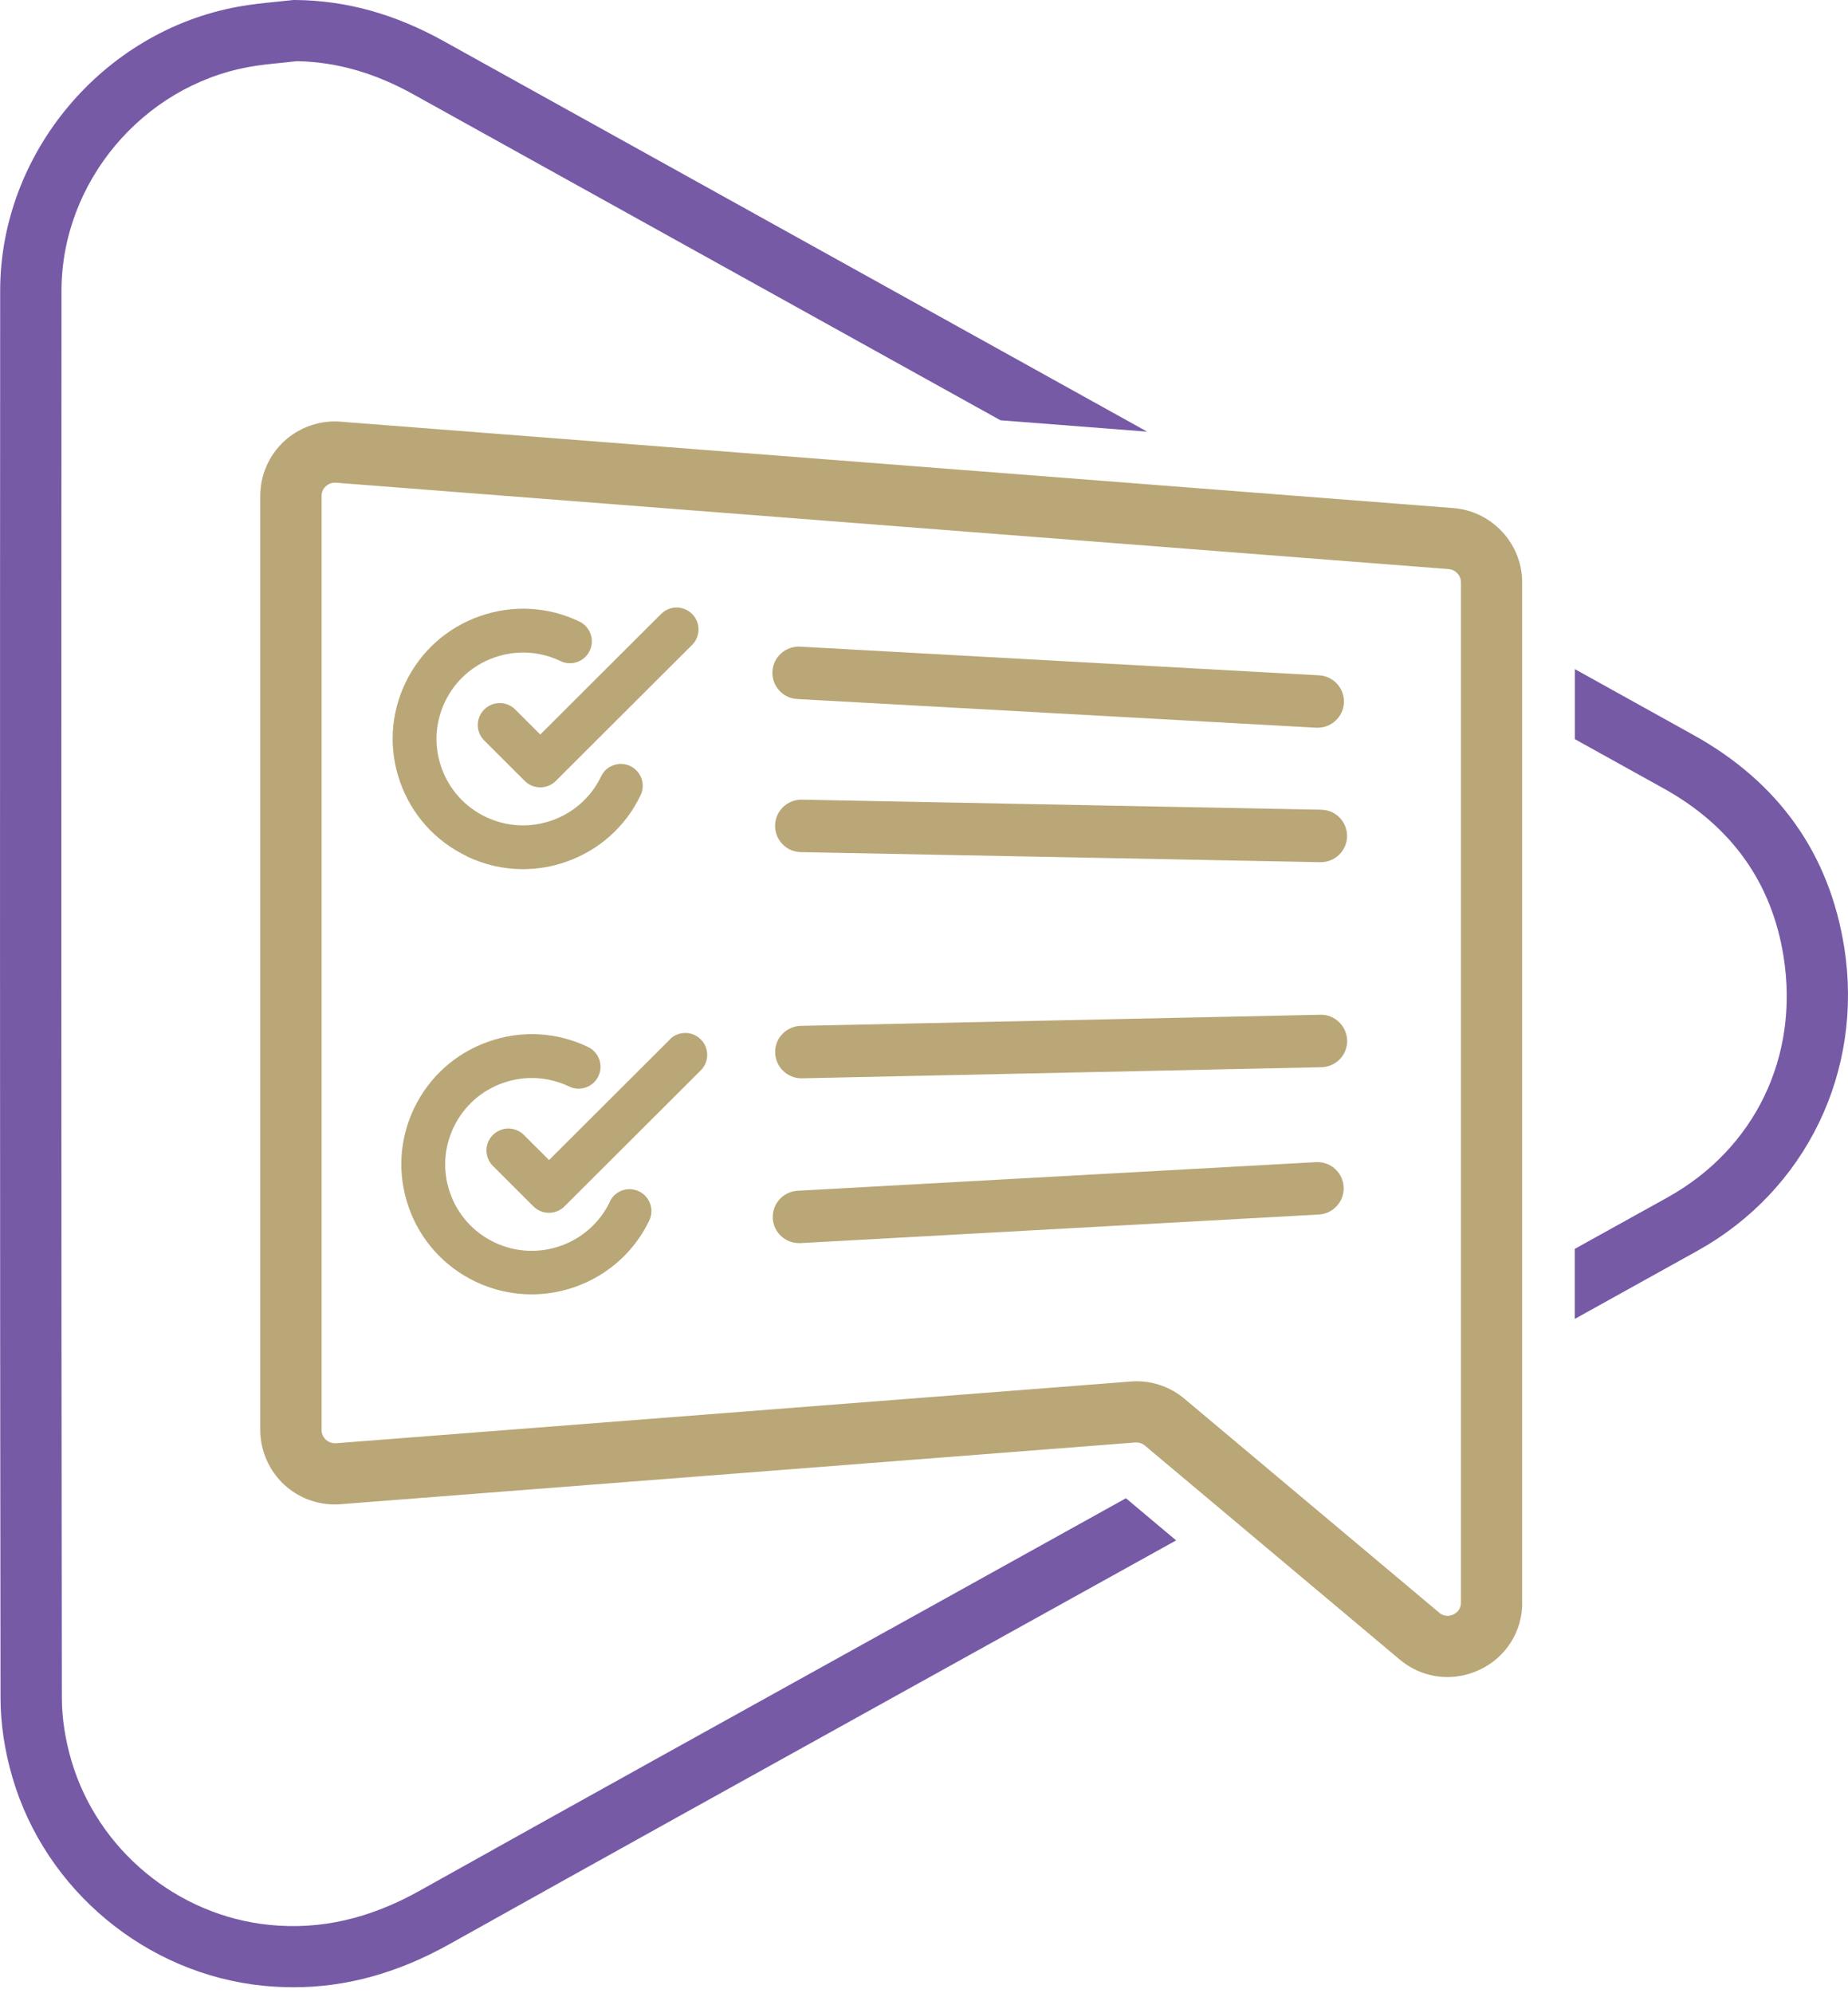
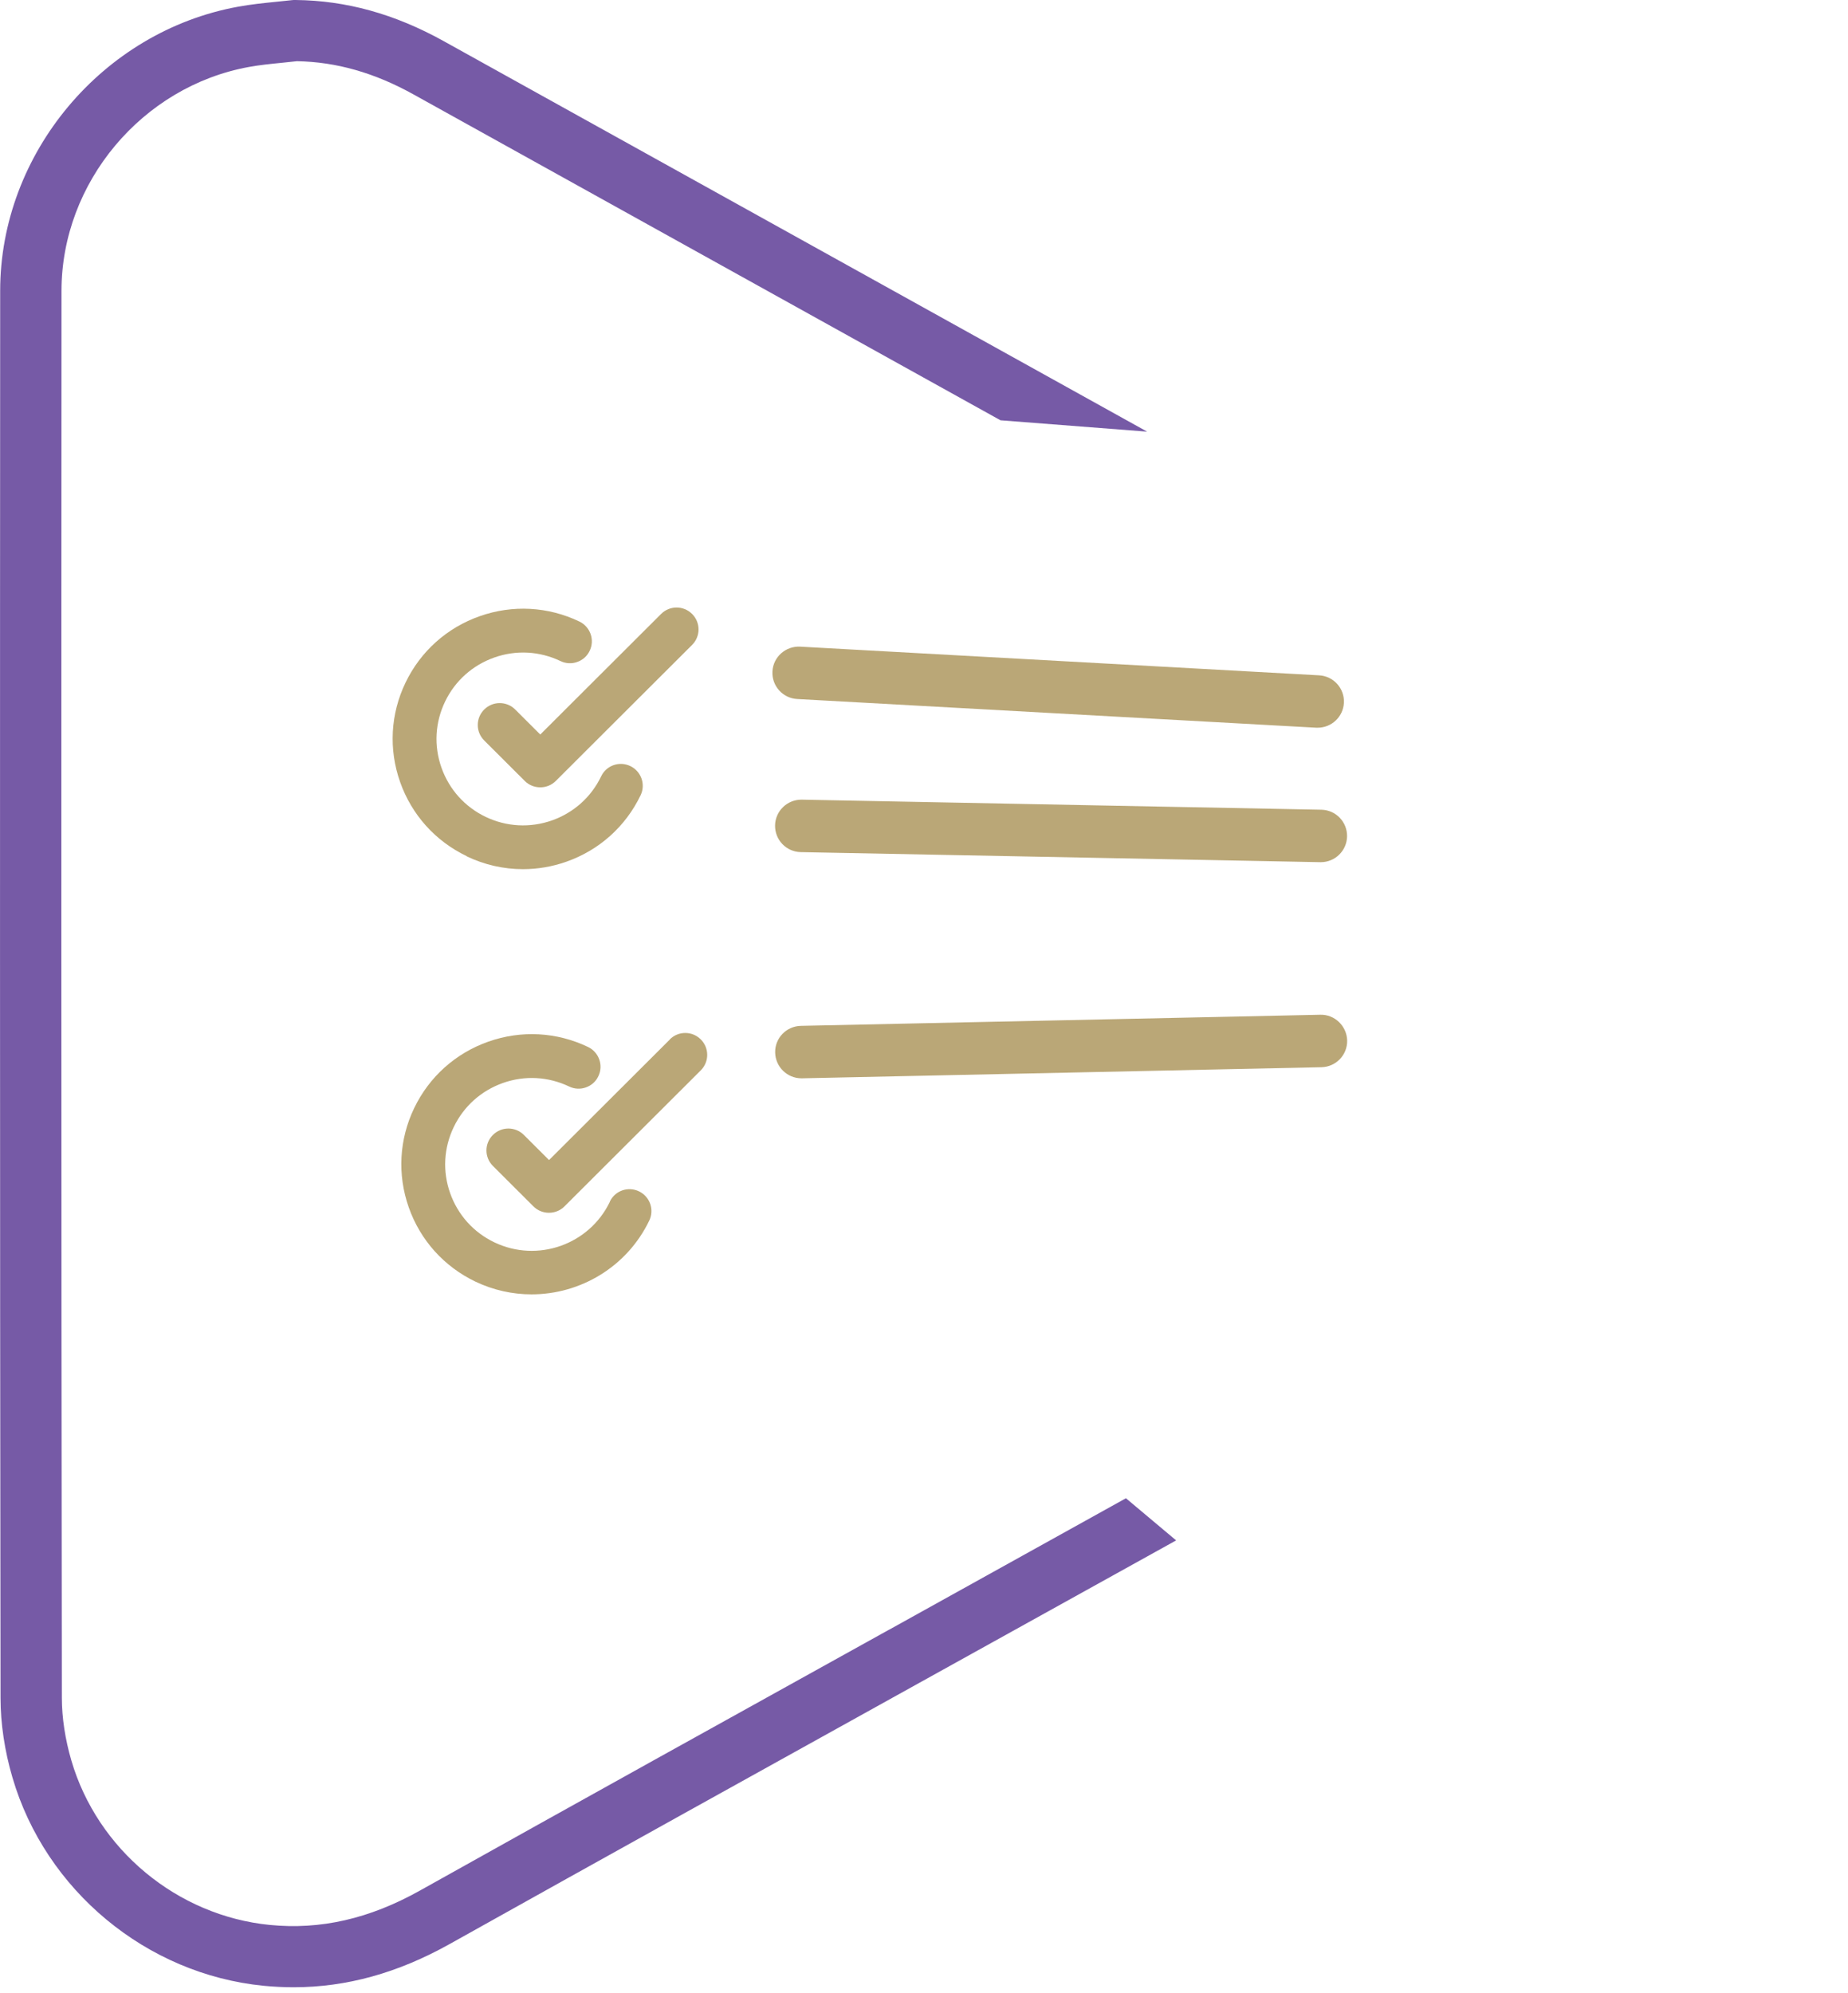
<svg xmlns="http://www.w3.org/2000/svg" width="140" height="151" viewBox="0 0 140 151" fill="none">
  <g clip-path="url(#clip0_1_641)">
    <path d="M67.345 123.459C55.684 129.923 43.625 136.612 31.791 143.229C27.988 145.355 24.271 146.203 20.429 145.819C13.42 145.123 7.38 140.11 5.403 133.354C4.938 131.758 4.686 130.122 4.686 128.618C4.633 89.912 4.646 51.324 4.659 22.029C4.659 13.836 10.765 6.544 18.856 5.073C19.652 4.928 20.482 4.842 21.358 4.756C21.736 4.716 22.114 4.676 22.493 4.636C25.48 4.689 28.38 5.511 31.34 7.16C46.16 15.393 60.981 23.619 75.794 31.838L86.904 32.699C69.131 22.837 51.364 12.975 33.596 3.106C29.893 1.053 26.229 0.04 22.393 0H22.247L22.101 0.013C21.696 0.06 21.298 0.099 20.893 0.139C19.964 0.232 19.002 0.331 18.026 0.51C7.759 2.384 0.013 11.63 0.013 22.029C0 51.324 -0.013 89.918 0.04 128.625C0.04 130.559 0.352 132.645 0.943 134.652C3.445 143.203 11.091 149.548 19.964 150.429C20.727 150.502 21.484 150.541 22.241 150.541C26.249 150.541 30.139 149.462 34.061 147.269C45.895 140.653 57.947 133.97 69.602 127.505L89.101 116.69L85.298 113.497L67.352 123.459H67.345Z" fill="#765AA6" />
-     <path d="M139.715 71.77C138.593 64.683 134.75 59.265 128.299 55.682L119.306 50.688V55.993L126.036 59.729C131.179 62.584 134.239 66.876 135.122 72.486C136.316 80.036 132.952 87.017 126.341 90.7C123.998 92.004 121.649 93.309 119.299 94.607V99.913C122.399 98.191 125.505 96.469 128.604 94.746C136.834 90.163 141.195 81.142 139.715 71.764V71.77Z" fill="#765AA6" />
-     <path d="M115.317 121.399V44.111C115.317 41.184 113.027 38.72 110.107 38.488L25.805 31.944C25.659 31.931 25.512 31.924 25.366 31.924C23.953 31.924 22.572 32.461 21.53 33.421C20.375 34.487 19.718 35.991 19.718 37.561V108.331C19.718 109.894 20.382 111.404 21.53 112.47C22.572 113.437 23.953 113.967 25.366 113.967C25.512 113.967 25.659 113.967 25.805 113.947L86.015 109.271C86.015 109.271 86.068 109.271 86.095 109.271C86.327 109.271 86.559 109.351 86.738 109.51L106.032 125.71C107.081 126.591 108.355 127.042 109.656 127.042C110.466 127.042 111.282 126.863 112.058 126.505C114.076 125.571 115.324 123.611 115.324 121.392L115.317 121.399ZM24.364 37.567C24.364 37.183 24.563 36.945 24.689 36.832C24.802 36.726 25.035 36.567 25.373 36.567C25.4 36.567 25.419 36.567 25.446 36.567L109.749 43.111C110.266 43.151 110.678 43.588 110.678 44.111V121.399C110.678 121.955 110.313 122.207 110.094 122.306C109.988 122.352 109.835 122.405 109.656 122.405C109.463 122.405 109.244 122.346 109.025 122.16L89.732 105.96C88.703 105.099 87.429 104.635 86.101 104.635C85.955 104.635 85.803 104.635 85.657 104.655L25.446 109.331C25.446 109.331 25.393 109.331 25.373 109.331C25.035 109.331 24.802 109.165 24.689 109.066C24.57 108.953 24.364 108.708 24.364 108.331V37.567Z" fill="#BAA777" />
    <path d="M46.2 91.044C44.633 94.296 40.711 95.674 37.452 94.111C35.873 93.356 34.685 92.031 34.101 90.382C33.517 88.733 33.616 86.957 34.373 85.381C35.129 83.805 36.457 82.619 38.109 82.036C39.762 81.454 41.541 81.553 43.12 82.308C43.532 82.507 43.99 82.52 44.388 82.374C44.786 82.235 45.138 81.944 45.33 81.526C45.729 80.705 45.377 79.712 44.554 79.314C42.178 78.175 39.496 78.029 37.008 78.903C34.519 79.778 32.521 81.566 31.38 83.937C30.238 86.308 30.092 88.984 30.968 91.468C31.844 93.952 33.636 95.945 36.012 97.085C37.386 97.74 38.839 98.052 40.266 98.052C43.95 98.052 47.487 95.992 49.187 92.461C49.585 91.633 49.233 90.647 48.41 90.249C47.998 90.05 47.541 90.037 47.142 90.176C46.744 90.316 46.392 90.614 46.2 91.024V91.044Z" fill="#BAA777" />
    <path d="M60.396 52.953L99.714 55.126C99.754 55.126 99.787 55.126 99.826 55.126C100.875 55.126 101.751 54.305 101.811 53.251C101.871 52.159 101.034 51.218 99.933 51.158L60.615 48.986C59.514 48.933 58.578 49.768 58.518 50.86C58.458 51.953 59.295 52.894 60.396 52.953Z" fill="#BAA777" />
    <path d="M100.019 76.87L60.669 77.712C59.567 77.738 58.697 78.645 58.724 79.738C58.75 80.818 59.633 81.685 60.715 81.685C60.728 81.685 60.742 81.685 60.761 81.685L100.112 80.844C101.214 80.818 102.083 79.91 102.057 78.817C102.03 77.718 101.101 76.837 100.026 76.87H100.019Z" fill="#BAA777" />
    <path d="M100.099 61.339L60.748 60.577C60.748 60.577 60.721 60.577 60.708 60.577C59.626 60.577 58.737 61.445 58.717 62.524C58.697 63.624 59.567 64.531 60.668 64.551L100.019 65.313C100.019 65.313 100.045 65.313 100.059 65.313C101.141 65.313 102.03 64.445 102.05 63.365C102.07 62.266 101.2 61.358 100.099 61.339Z" fill="#BAA777" />
-     <path d="M101.791 89.912C101.731 88.819 100.802 87.978 99.694 88.037L60.423 90.203C59.328 90.263 58.485 91.203 58.545 92.296C58.604 93.356 59.48 94.17 60.529 94.17C60.569 94.17 60.602 94.17 60.642 94.17L99.913 92.004C101.008 91.945 101.851 91.004 101.791 89.912Z" fill="#BAA777" />
    <path d="M50.746 78.745L45.098 84.381L41.594 87.878L39.689 85.977C39.039 85.328 37.99 85.328 37.34 85.977C36.689 86.626 36.689 87.673 37.34 88.322L40.412 91.389C40.738 91.713 41.162 91.872 41.587 91.872C42.012 91.872 42.437 91.713 42.762 91.389L46.313 87.845L53.089 81.083C53.739 80.434 53.739 79.387 53.089 78.738C52.439 78.089 51.39 78.089 50.739 78.738L50.746 78.745Z" fill="#BAA777" />
    <path d="M35.355 64.869C36.709 65.518 38.163 65.842 39.616 65.842C40.718 65.842 41.826 65.657 42.901 65.279C45.39 64.405 47.388 62.617 48.529 60.246C48.928 59.418 48.576 58.431 47.753 58.033C47.342 57.835 46.883 57.822 46.485 57.961C46.087 58.1 45.735 58.398 45.543 58.808C44.786 60.385 43.459 61.57 41.806 62.153C40.154 62.729 38.375 62.637 36.795 61.882C35.216 61.127 34.028 59.802 33.444 58.153C32.86 56.504 32.959 54.728 33.716 53.152C34.472 51.576 35.8 50.39 37.452 49.807C39.105 49.224 40.884 49.324 42.463 50.079C42.875 50.278 43.333 50.291 43.731 50.145C44.129 50.006 44.481 49.715 44.673 49.297C45.072 48.476 44.72 47.483 43.897 47.085C41.521 45.946 38.84 45.8 36.351 46.675C33.862 47.549 31.864 49.337 30.723 51.708C29.581 54.079 29.435 56.755 30.311 59.239C31.187 61.723 32.979 63.716 35.355 64.856V64.869Z" fill="#BAA777" />
    <path d="M39.032 53.748C38.382 53.099 37.333 53.099 36.682 53.748C36.032 54.397 36.032 55.444 36.682 56.093L39.755 59.16C40.067 59.471 40.486 59.643 40.93 59.643C41.375 59.643 41.793 59.471 42.105 59.16L45.656 55.616L52.432 48.854C53.082 48.205 53.082 47.158 52.432 46.509C51.782 45.86 50.733 45.86 50.083 46.509L44.434 52.145L40.93 55.643L39.025 53.742L39.032 53.748Z" fill="#BAA777" />
  </g>
  <defs>
    <clipPath id="clip0_1_641">
      <rect width="140" height="150.548" fill="white" />
    </clipPath>
  </defs>
</svg>